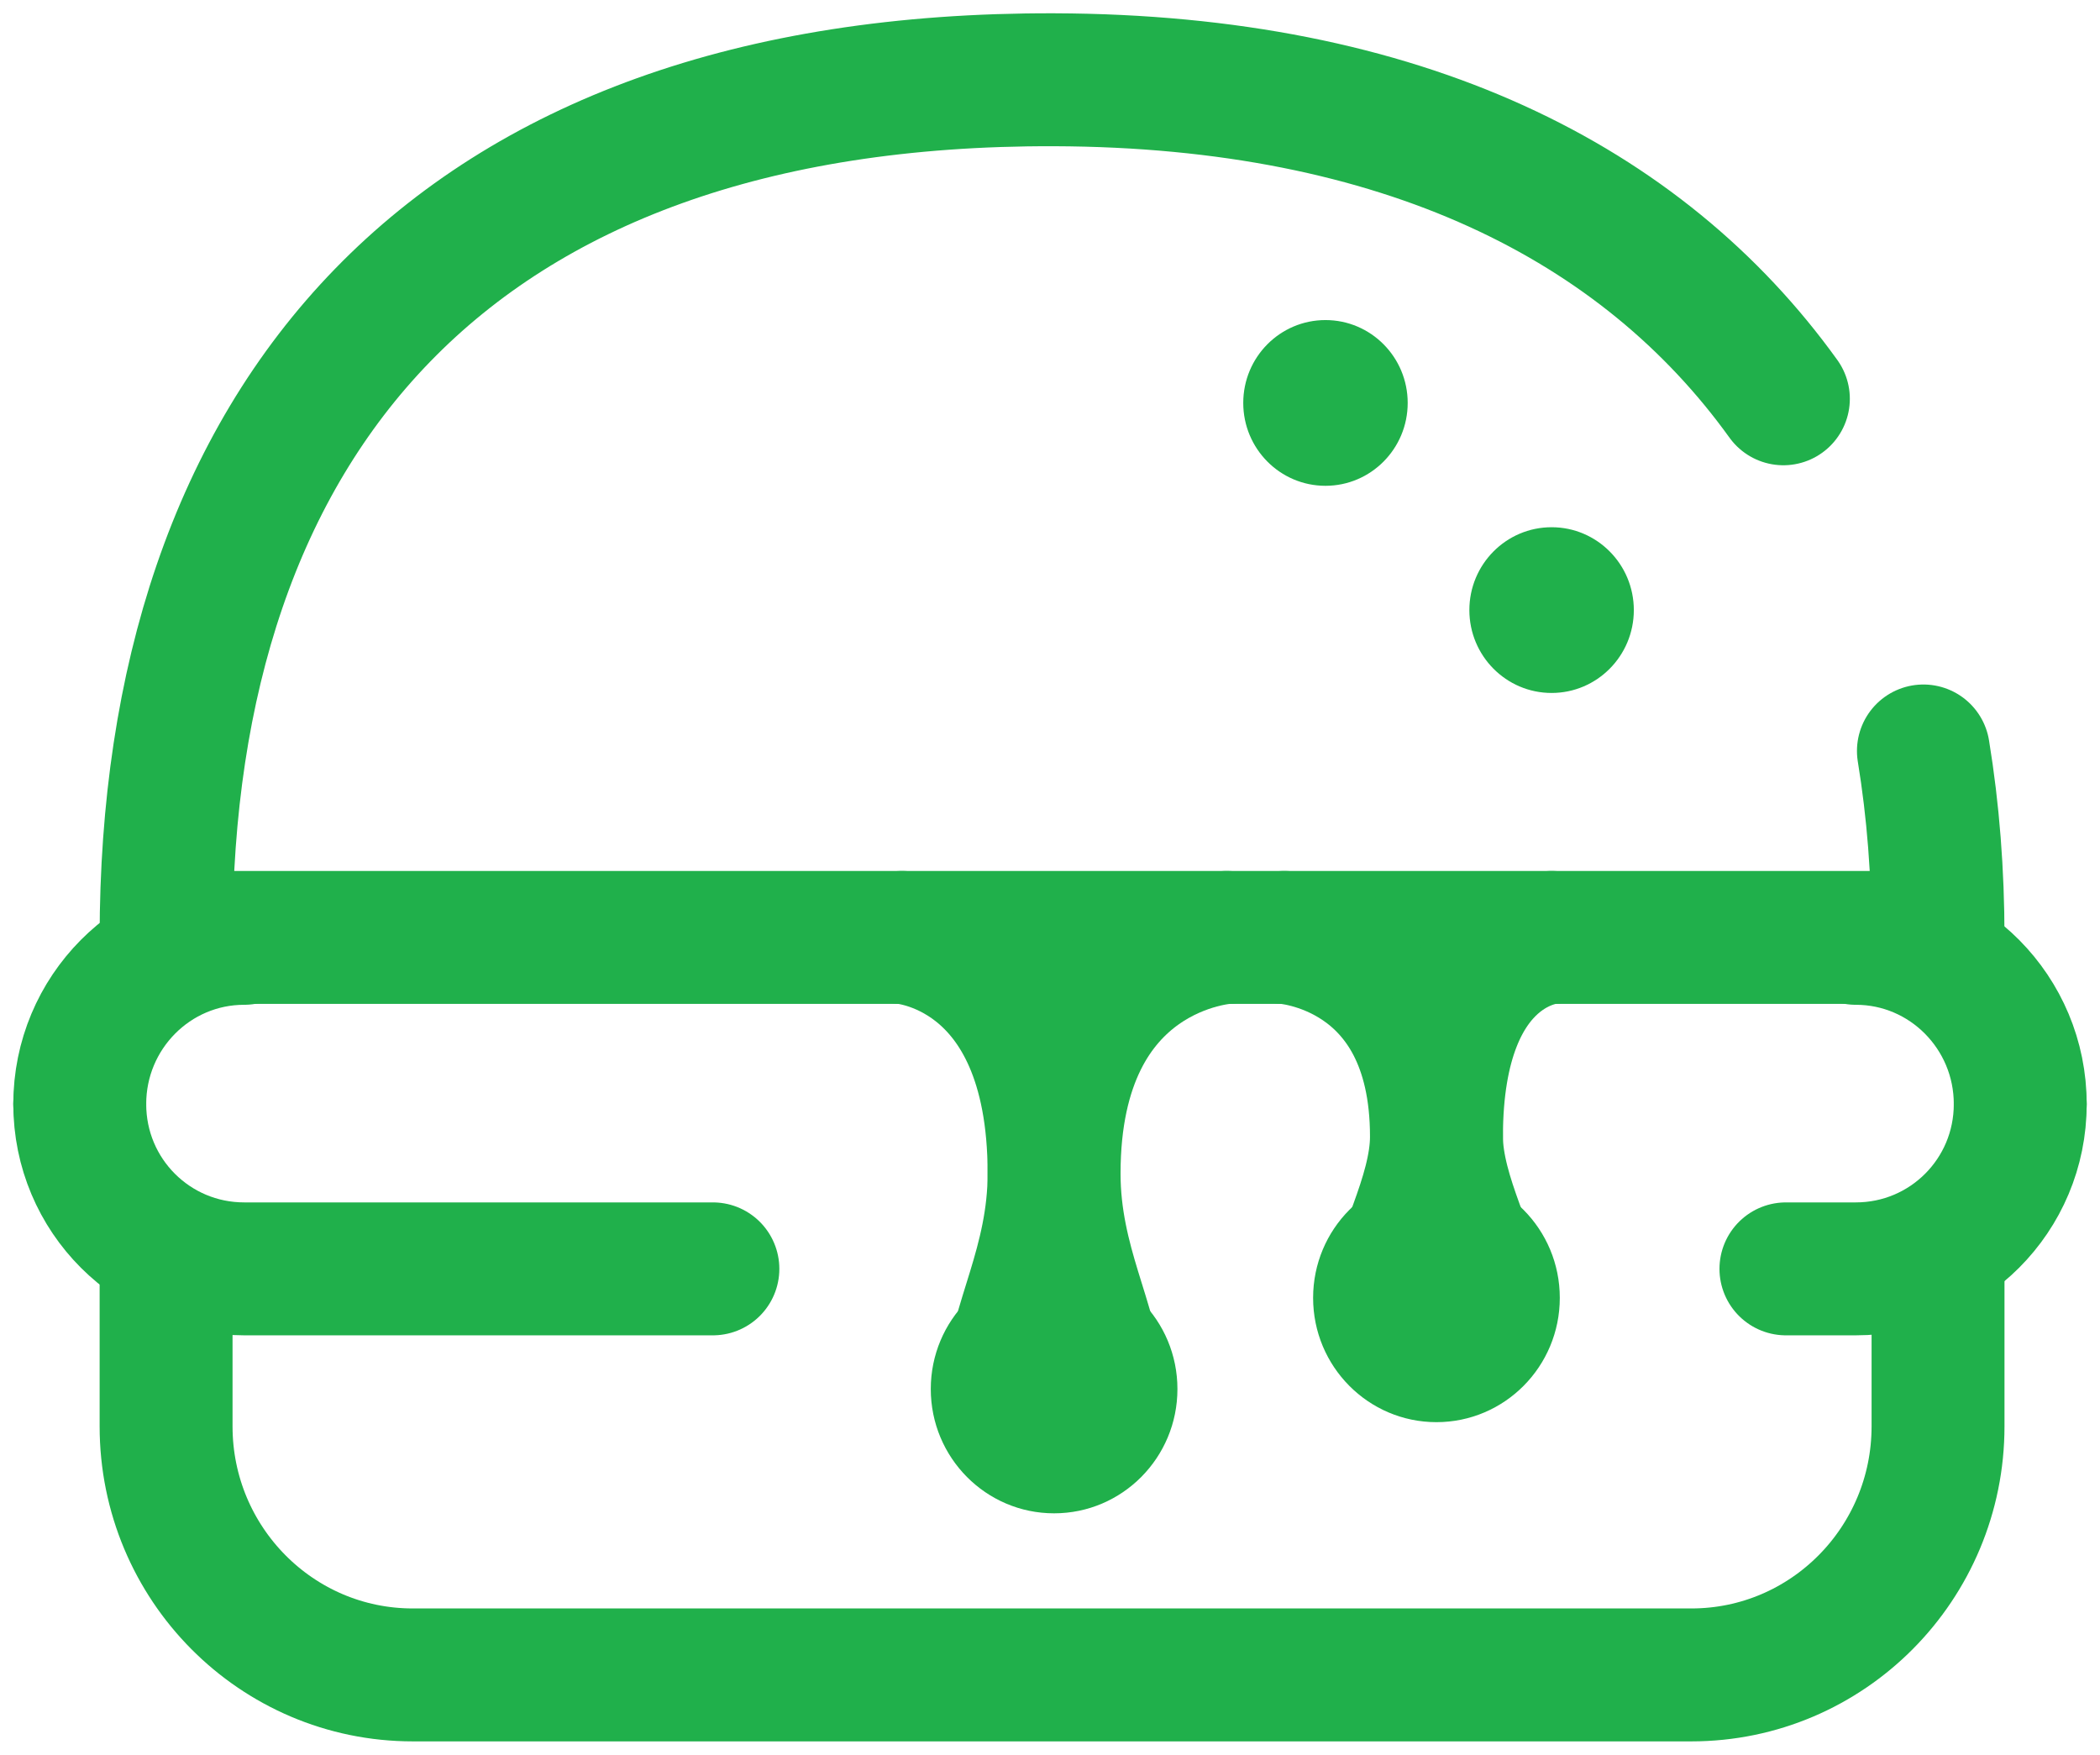
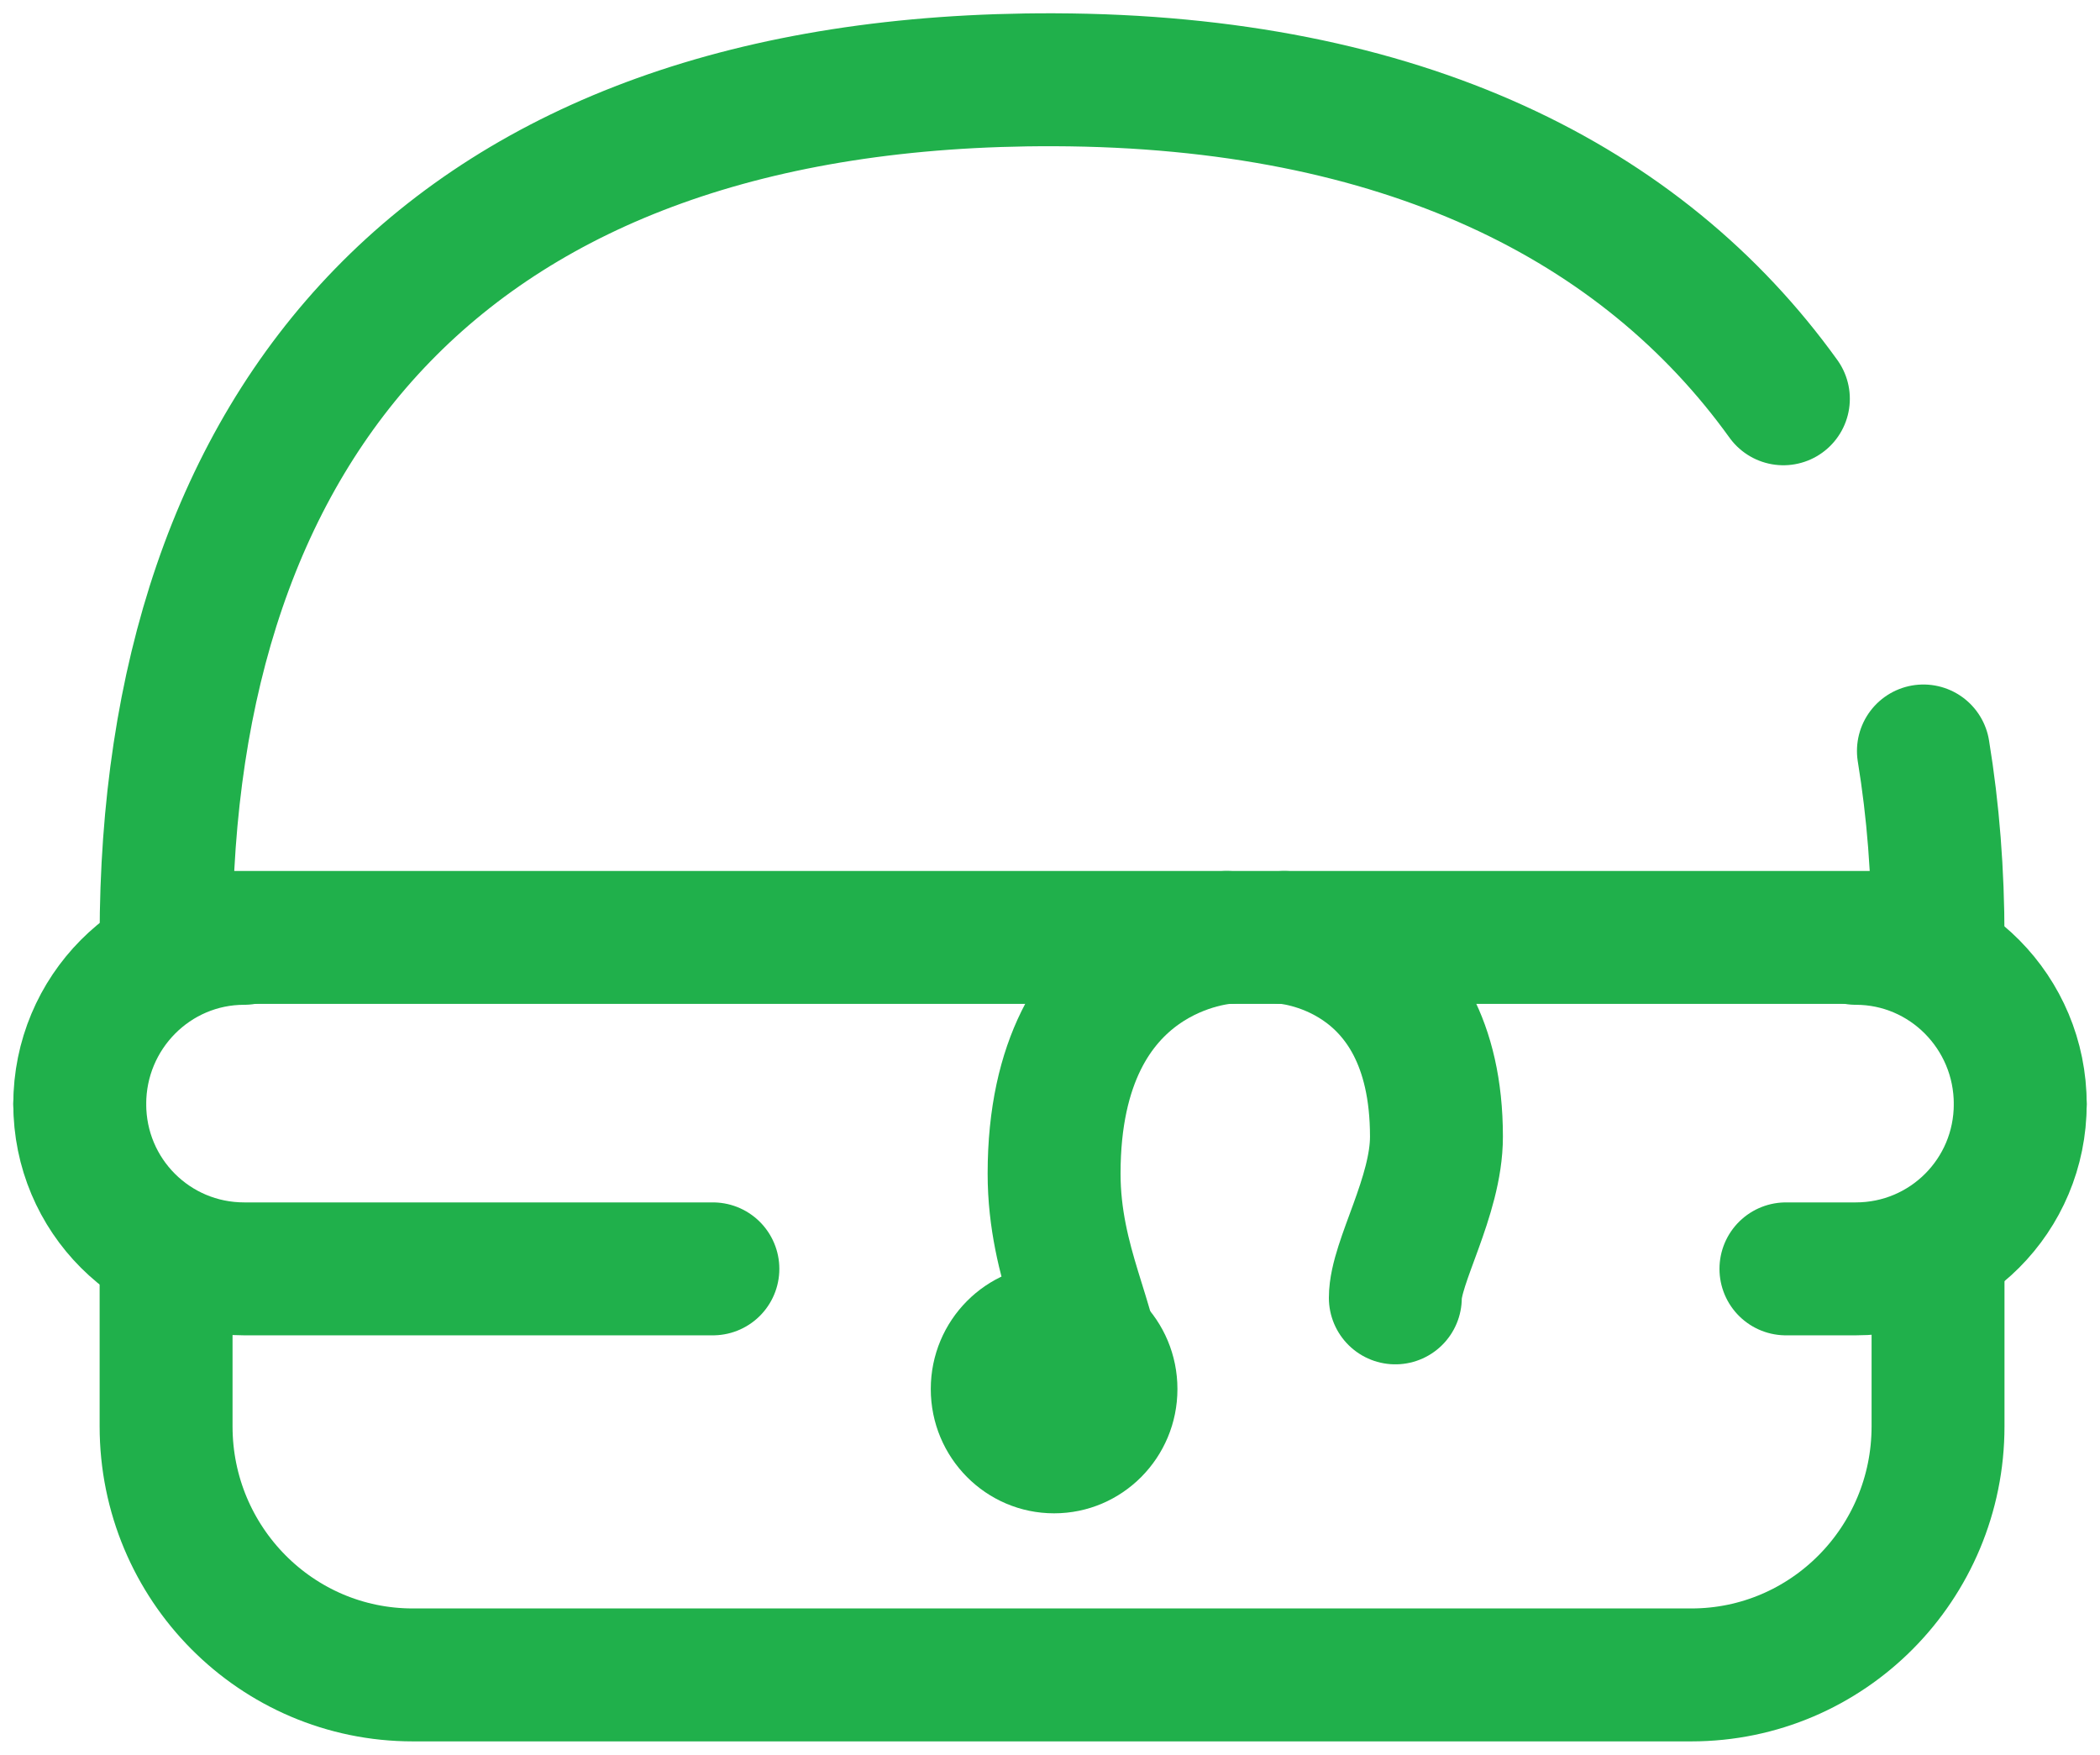
<svg xmlns="http://www.w3.org/2000/svg" width="79" height="66" viewBox="0 0 79 66" fill="none">
  <path d="M72.357 28.247C72.725 30.491 72.907 32.835 72.907 35.26H6.248C6.248 15.935 16.834 2.927 39.663 3C52.754 3.042 61.781 7.621 67.089 15" stroke="#20B04B" stroke-width="5" stroke-miterlimit="10" stroke-linecap="round" stroke-linejoin="round" />
  <path d="M72.907 47.727V53.649C72.907 58.814 68.752 63 63.627 63H15.528C10.403 63 6.248 58.814 6.248 53.649V47.727" stroke="#20B04B" stroke-width="5" stroke-miterlimit="10" stroke-linecap="round" stroke-linejoin="round" />
-   <path d="M52.956 15.156C52.956 16.877 51.571 18.273 49.863 18.273C48.154 18.273 46.77 16.877 46.77 15.156C46.77 13.434 48.154 12.039 49.863 12.039C51.571 12.039 52.956 13.434 52.956 15.156Z" fill="#20B04B" />
-   <path d="M61.463 22.948C61.463 24.669 60.078 26.065 58.37 26.065C56.661 26.065 55.276 24.669 55.276 22.948C55.276 21.227 56.661 19.831 58.37 19.831C60.078 19.831 61.463 21.227 61.463 22.948Z" fill="#20B04B" />
  <path d="M3 41.528C3 44.97 5.77 47.727 9.186 47.727H26.818" stroke="#20B04B" stroke-width="5" stroke-miterlimit="10" stroke-linecap="round" stroke-linejoin="round" />
  <path d="M76 41.528C76 44.97 73.23 47.727 69.814 47.727H67.185" stroke="#20B04B" stroke-width="5" stroke-miterlimit="10" stroke-linecap="round" stroke-linejoin="round" />
  <path d="M9.186 35.294C5.77 35.294 3 38.085 3 41.528" stroke="#20B04B" stroke-width="5" stroke-miterlimit="10" stroke-linecap="round" stroke-linejoin="round" />
  <path d="M76 41.528C76 38.085 73.23 35.294 69.814 35.294" stroke="#20B04B" stroke-width="5" stroke-miterlimit="10" stroke-linecap="round" stroke-linejoin="round" />
-   <path d="M33.932 35.26C33.932 35.26 39.654 35.571 39.654 44.143C39.654 47.571 38.108 49.909 38.108 51.935" stroke="#20B04B" stroke-width="5" stroke-miterlimit="10" stroke-linecap="round" />
  <path d="M46.15 35.26C46.15 35.26 39.654 35.571 39.654 44.143C39.654 47.571 41.201 49.909 41.201 51.935" stroke="#20B04B" stroke-width="5" stroke-miterlimit="10" stroke-linecap="round" />
  <path d="M44.294 52.247C44.294 54.829 42.217 56.922 39.654 56.922C37.092 56.922 35.015 54.829 35.015 52.247C35.015 49.665 37.092 47.572 39.654 47.572C42.217 47.572 44.294 49.665 44.294 52.247Z" fill="#20B04B" />
  <path d="M48.315 35.26C48.315 35.26 54.038 35.572 54.038 42.753C54.038 45.01 52.491 47.484 52.491 48.818" stroke="#20B04B" stroke-width="5" stroke-miterlimit="10" stroke-linecap="round" />
-   <path d="M58.37 35.26C58.37 35.26 54.039 35.416 54.039 42.753C54.039 45.01 55.586 47.484 55.586 48.818" stroke="#20B04B" stroke-width="5" stroke-miterlimit="10" stroke-linecap="round" />
-   <path d="M58.678 48.818C58.678 51.4 56.601 53.493 54.038 53.493C51.476 53.493 49.398 51.4 49.398 48.818C49.398 46.236 51.476 44.143 54.038 44.143C56.601 44.143 58.678 46.236 58.678 48.818Z" fill="#20B04B" />
</svg>